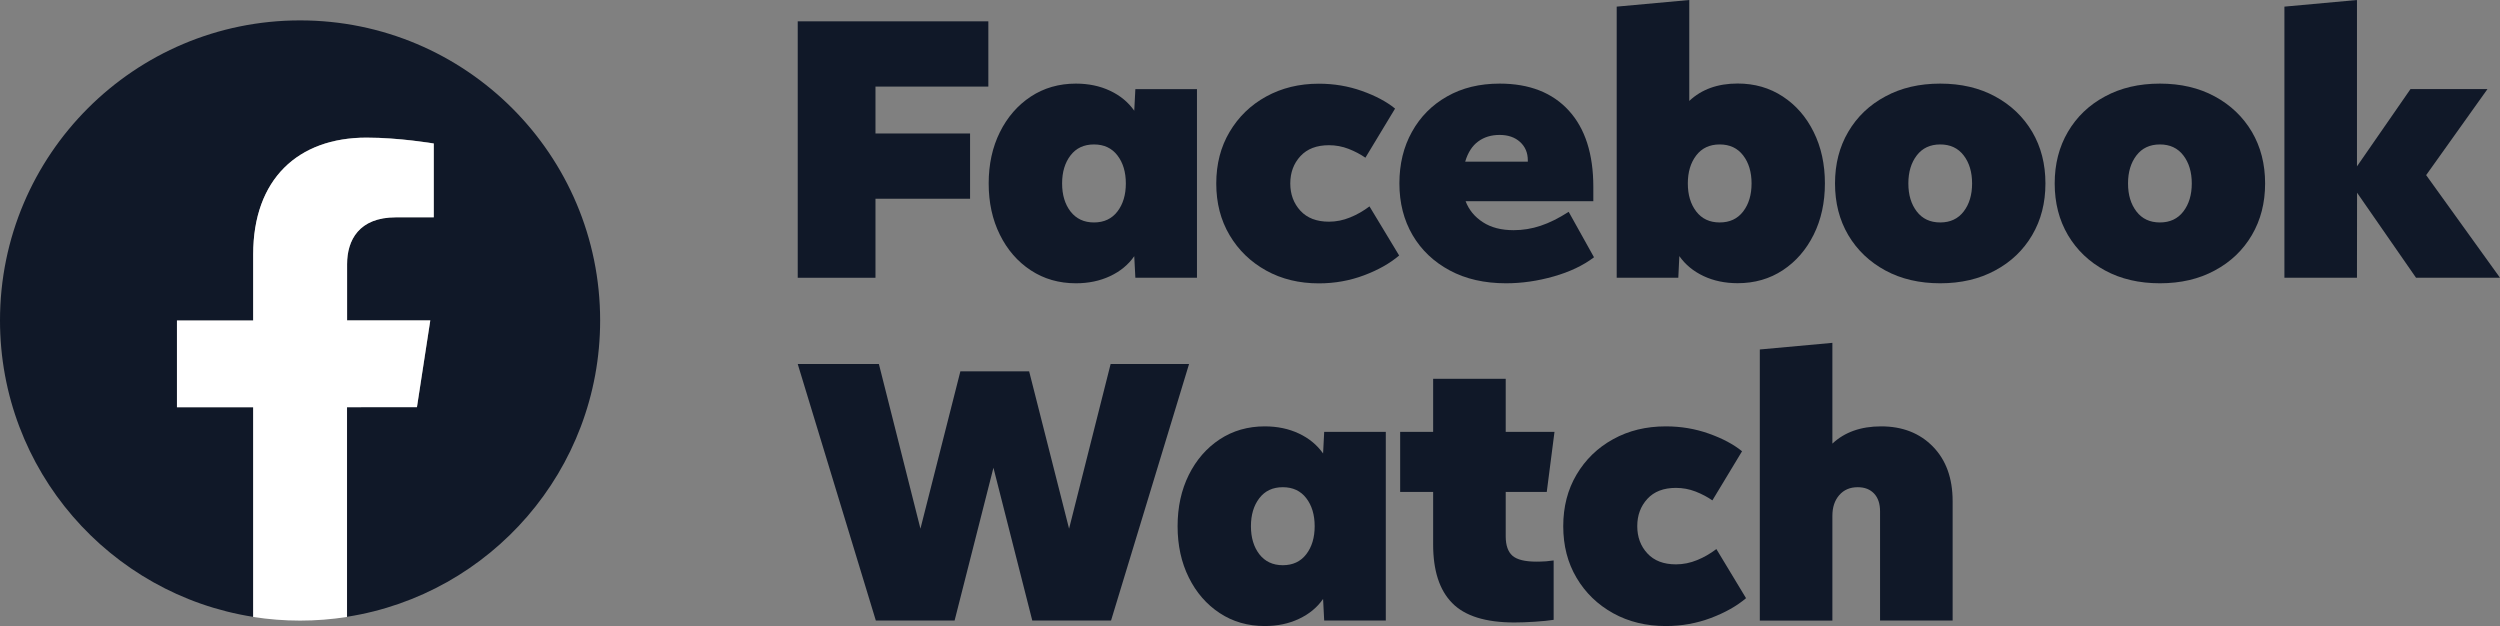
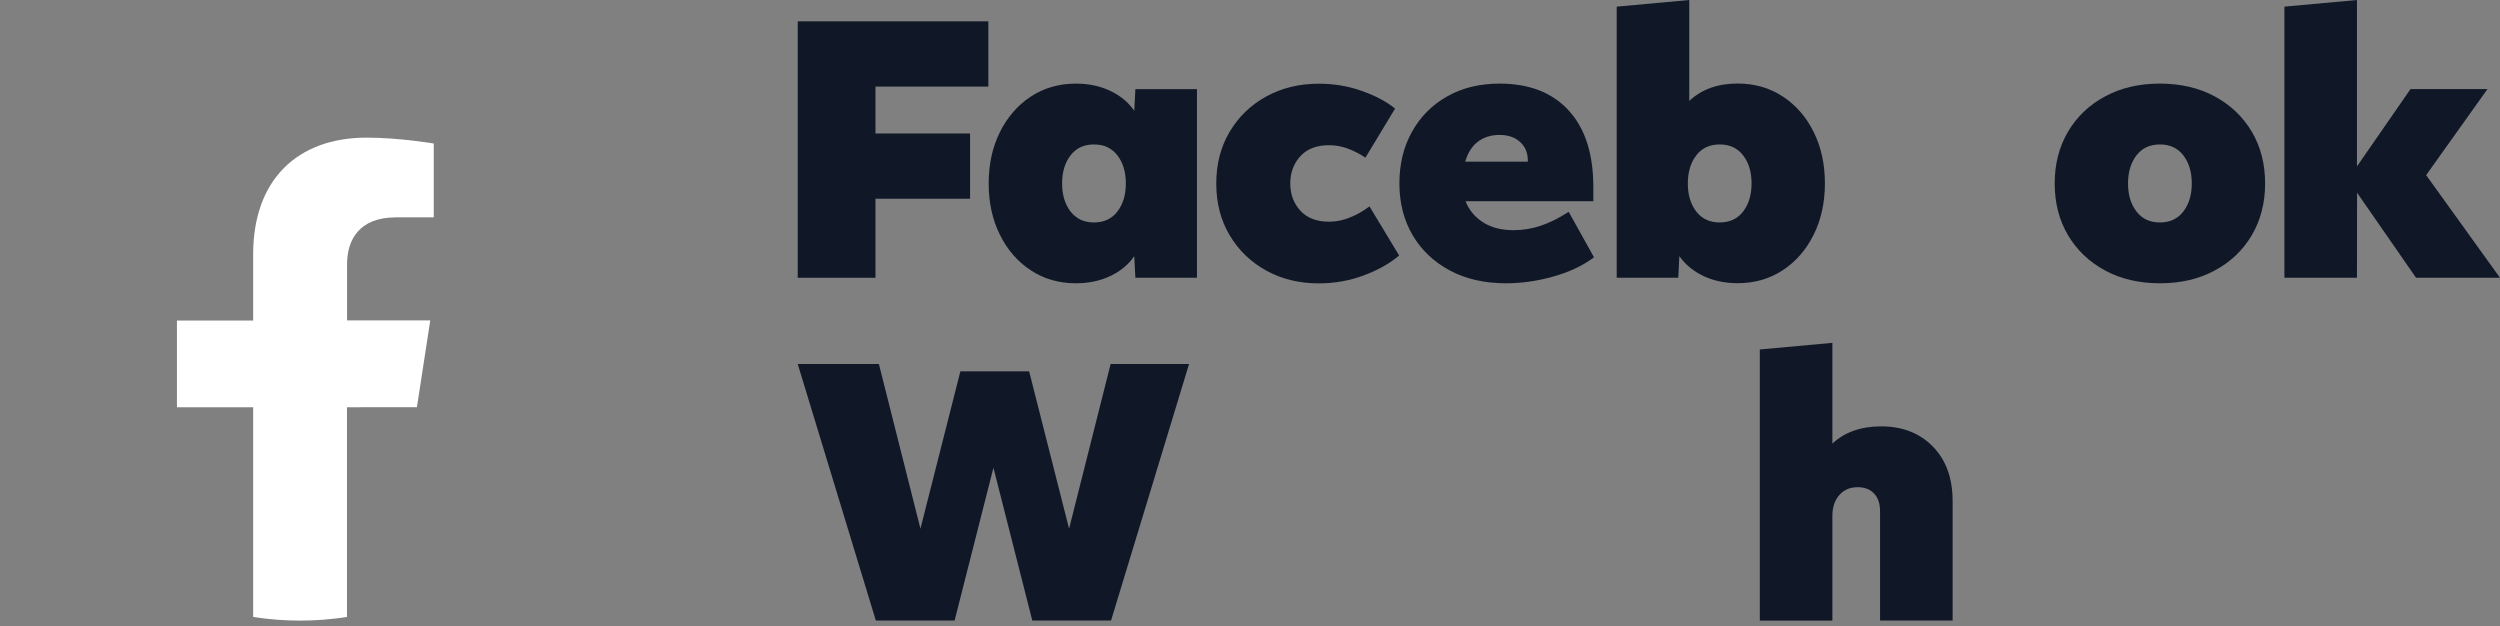
<svg xmlns="http://www.w3.org/2000/svg" width="1198" height="300" viewBox="0 0 1198 300" fill="none">
  <rect x="0" y="0" width="1198" height="300" fill="#808080" stroke="none" />
-   <path d="M287.588 153.543C287.588 74.145 223.205 9.772 143.794 9.772C64.384 9.772 0 74.145 0 153.543C0 225.326 52.574 284.813 121.356 295.603V195.114H84.827V153.543H121.356V121.865C121.356 85.831 142.817 65.921 175.681 65.921C191.4 65.921 207.893 68.73 207.893 68.73V104.113H189.771C171.893 104.113 166.355 115.188 166.355 126.548V153.502H206.223L199.83 195.074H166.314V295.562C235.015 284.813 287.588 225.326 287.588 153.543Z" fill="#101828" />
  <path d="M199.789 195.114L206.183 153.542H166.314V126.588C166.314 115.228 171.893 104.153 189.73 104.153H207.852V68.77C207.852 68.77 191.4 65.961 175.64 65.961C142.776 65.961 121.315 85.871 121.315 121.906V153.583H84.786V195.155H121.315V295.643C128.645 296.783 136.138 297.394 143.794 297.394C151.45 297.394 158.943 296.783 166.274 295.643V195.155L199.789 195.114Z" fill="white" />
  <path d="M419.491 133.103H382.27V10.221H473.613V41.491H419.532V63.967H464.857V95.237H419.532V133.103H419.491Z" fill="#101828" />
  <path d="M573.589 133.104H544.064L543.535 122.762C540.684 126.874 536.815 130.05 531.929 132.33C527.083 134.61 521.626 135.75 515.599 135.75C507.454 135.75 500.246 133.674 493.934 129.521C487.622 125.368 482.694 119.667 479.151 112.501C475.567 105.294 473.776 97.11 473.776 87.908C473.776 78.707 475.567 70.522 479.151 63.316C482.735 56.109 487.662 50.449 493.934 46.296C500.246 42.143 507.454 40.066 515.599 40.066C521.626 40.066 527.083 41.206 531.929 43.487C536.775 45.767 540.643 48.943 543.535 53.055L544.064 42.713H573.589V133.104ZM524.232 106.597C529.037 106.597 532.784 104.847 535.472 101.345C538.159 97.843 539.503 93.364 539.503 87.908C539.503 82.452 538.159 77.974 535.472 74.472C532.784 70.97 529.037 69.219 524.232 69.219C519.427 69.219 515.68 70.97 512.992 74.472C510.305 77.974 508.961 82.452 508.961 87.908C508.961 93.364 510.305 97.843 512.992 101.345C515.721 104.847 519.467 106.597 524.232 106.597Z" fill="#101828" />
  <path d="M656.257 98.901L670.47 122.435C666.072 126.181 660.492 129.357 653.651 131.922C646.85 134.488 639.601 135.79 631.986 135.79C622.579 135.79 614.149 133.755 606.738 129.642C599.326 125.53 593.503 119.911 589.227 112.704C584.951 105.497 582.833 97.273 582.833 87.948C582.833 78.624 584.951 70.4 589.227 63.193C593.503 55.986 599.326 50.326 606.738 46.255C614.149 42.183 622.538 40.106 631.986 40.106C639.194 40.106 646.036 41.246 652.592 43.567C659.108 45.888 664.443 48.698 668.515 52.036L654.303 75.571C651.941 73.942 649.253 72.517 646.239 71.336C643.185 70.155 640.049 69.585 636.832 69.585C630.927 69.585 626.366 71.336 623.149 74.838C619.932 78.339 618.303 82.696 618.303 87.908C618.303 93.12 619.932 97.476 623.149 100.978C626.366 104.479 630.927 106.23 636.832 106.23C640.334 106.23 643.714 105.538 646.972 104.194C650.23 102.891 653.325 101.1 656.257 98.901Z" fill="#101828" />
  <path d="M751.713 101.508L763.848 123.291C758.676 127.2 752.283 130.254 744.586 132.452C736.889 134.651 729.274 135.75 721.7 135.75C711.397 135.75 702.397 133.715 694.741 129.602C687.085 125.49 681.139 119.871 676.904 112.664C672.709 105.457 670.592 97.233 670.592 87.908C670.592 78.584 672.587 70.36 676.619 63.153C680.61 55.946 686.23 50.286 693.438 46.215C700.646 42.102 709.035 40.066 718.645 40.066C732.858 40.066 743.894 44.382 751.753 52.974C759.613 61.565 763.523 73.78 763.523 89.578V96.418H702.315C703.904 100.571 706.632 103.91 710.582 106.475C714.532 109.04 719.419 110.303 725.324 110.303C729.722 110.303 734.039 109.61 738.274 108.185C742.469 106.801 746.948 104.562 751.713 101.508ZM718.605 64.659C714.614 64.659 711.193 65.677 708.342 67.794C705.492 69.871 703.415 73.088 702.112 77.485H732.125V76.793C732.125 73.169 730.862 70.237 728.378 67.998C725.894 65.759 722.636 64.659 718.605 64.659Z" fill="#101828" />
  <path d="M804.246 133.104H774.721V3.177L809.499 0.001V48.372C815.404 42.794 823.142 40.025 832.671 40.025C840.816 40.025 848.023 42.102 854.336 46.255C860.648 50.408 865.575 56.068 869.118 63.275C872.702 70.481 874.494 78.665 874.494 87.867C874.494 97.069 872.702 105.253 869.118 112.46C865.535 119.667 860.607 125.327 854.336 129.48C848.023 133.633 840.816 135.709 832.671 135.709C826.644 135.709 821.187 134.569 816.341 132.289C811.495 130.009 807.626 126.833 804.735 122.721L804.246 133.104ZM824.078 106.597C828.883 106.597 832.63 104.846 835.318 101.345C838.006 97.843 839.349 93.364 839.349 87.908C839.349 82.452 838.006 77.973 835.318 74.472C832.63 70.97 828.883 69.219 824.078 69.219C819.273 69.219 815.526 70.97 812.838 74.472C810.151 77.973 808.807 82.452 808.807 87.908C808.807 93.364 810.151 97.843 812.838 101.345C815.526 104.846 819.273 106.597 824.078 106.597Z" fill="#101828" />
-   <path d="M929.755 135.75C919.819 135.75 911.022 133.715 903.448 129.602C895.873 125.49 889.968 119.871 885.692 112.664C881.457 105.457 879.34 97.233 879.34 87.908C879.34 78.584 881.457 70.36 885.692 63.153C889.928 55.946 895.832 50.286 903.448 46.215C911.022 42.102 919.778 40.066 929.755 40.066C939.692 40.066 948.488 42.102 956.062 46.215C963.637 50.327 969.542 55.946 973.818 63.153C978.053 70.36 980.171 78.584 980.171 87.908C980.171 97.233 978.053 105.457 973.818 112.664C969.583 119.871 963.678 125.531 956.062 129.602C948.447 133.715 939.692 135.75 929.755 135.75ZM929.755 106.597C934.561 106.597 938.307 104.847 940.995 101.345C943.682 97.843 945.026 93.364 945.026 87.908C945.026 82.452 943.682 77.974 940.995 74.472C938.307 70.97 934.561 69.219 929.755 69.219C924.95 69.219 921.203 70.97 918.515 74.472C915.828 77.974 914.484 82.452 914.484 87.908C914.484 93.364 915.828 97.843 918.515 101.345C921.203 104.847 924.95 106.597 929.755 106.597Z" fill="#101828" />
  <path d="M1035.03 135.75C1025.09 135.75 1016.29 133.715 1008.72 129.602C1001.14 125.49 995.239 119.871 990.963 112.664C986.727 105.457 984.61 97.233 984.61 87.908C984.61 78.584 986.727 70.36 990.963 63.153C995.198 55.946 1001.1 50.286 1008.72 46.215C1016.29 42.102 1025.05 40.066 1035.03 40.066C1044.96 40.066 1053.76 42.102 1061.33 46.215C1068.91 50.327 1074.81 55.946 1079.09 63.153C1083.32 70.36 1085.44 78.584 1085.44 87.908C1085.44 97.233 1083.32 105.457 1079.09 112.664C1074.85 119.871 1068.95 125.531 1061.33 129.602C1053.76 133.715 1045 135.75 1035.03 135.75ZM1035.03 106.597C1039.83 106.597 1043.58 104.847 1046.26 101.345C1048.95 97.843 1050.3 93.364 1050.3 87.908C1050.3 82.452 1048.95 77.974 1046.26 74.472C1043.58 70.97 1039.83 69.219 1035.03 69.219C1030.22 69.219 1026.47 70.97 1023.79 74.472C1021.1 77.974 1019.75 82.452 1019.75 87.908C1019.75 93.364 1021.1 97.843 1023.79 101.345C1026.47 104.847 1030.22 106.597 1035.03 106.597Z" fill="#101828" />
  <path d="M1129.46 133.104H1094.69V3.177L1129.46 0.001V79.724L1155.12 42.672H1192.01L1162.61 83.918L1198 133.104H1157.77L1129.5 92.346L1129.46 133.104Z" fill="#101828" />
  <path d="M532.417 297.353H494.667L476.056 224.145L457.446 297.353H419.695L382.27 174.43H421.161L441.075 253.338L460.215 177.931H493.16L512.3 253.338L532.214 174.43H569.801L532.417 297.353Z" fill="#101828" />
-   <path d="M664.076 297.354H634.552L634.022 287.012C631.171 291.124 627.303 294.3 622.416 296.58C617.57 298.86 612.113 300 606.086 300C597.941 300 590.733 297.924 584.462 293.771C578.15 289.618 573.222 283.917 569.679 276.751C566.096 269.544 564.304 261.36 564.304 252.158C564.304 242.956 566.096 234.772 569.679 227.566C573.263 220.359 578.19 214.699 584.462 210.546C590.774 206.393 597.982 204.316 606.086 204.316C612.113 204.316 617.57 205.456 622.416 207.737C627.262 210.017 631.131 213.193 634.022 217.305L634.552 206.963H664.076V297.354ZM614.719 270.847C619.525 270.847 623.271 269.097 625.959 265.595C628.647 262.093 629.99 257.614 629.99 252.158C629.99 246.702 628.647 242.224 625.959 238.722C623.271 235.22 619.525 233.47 614.719 233.47C609.914 233.47 606.167 235.22 603.48 238.722C600.792 242.224 599.448 246.702 599.448 252.158C599.448 257.614 600.792 262.093 603.48 265.595C606.167 269.056 609.914 270.847 614.719 270.847Z" fill="#101828" />
-   <path d="M744.505 268.567V297.028C742.143 297.394 739.17 297.679 735.546 297.923C731.921 298.168 728.623 298.29 725.731 298.29C711.926 298.29 701.949 295.195 695.881 288.966C689.772 282.777 686.759 273.412 686.759 260.871V235.749H670.958V206.963H686.759V181.515H721.537V206.963H744.912L741.206 235.749H721.537V257.003C721.537 261.319 722.636 264.454 724.795 266.327C726.953 268.2 730.781 269.137 736.279 269.137C737.582 269.137 739.129 269.096 740.962 268.974C742.794 268.77 743.975 268.648 744.505 268.567Z" fill="#101828" />
-   <path d="M822.49 263.111L836.702 286.645C832.304 290.391 826.684 293.567 819.884 296.132C813.083 298.698 805.834 300 798.26 300C788.852 300 780.423 297.965 773.011 293.852C765.599 289.74 759.776 284.121 755.5 276.914C751.224 269.707 749.106 261.483 749.106 252.158C749.106 242.834 751.224 234.61 755.5 227.403C759.776 220.196 765.599 214.536 773.011 210.465C780.423 206.352 788.812 204.316 798.26 204.316C805.468 204.316 812.309 205.456 818.866 207.777C825.381 210.098 830.716 212.908 834.788 216.246L820.576 239.781C818.214 238.152 815.526 236.727 812.513 235.546C809.459 234.365 806.323 233.795 803.106 233.795C797.201 233.795 792.64 235.546 789.423 239.048C786.205 242.549 784.576 246.906 784.576 252.118C784.576 257.329 786.165 261.686 789.423 265.188C792.64 268.689 797.201 270.44 803.106 270.44C806.608 270.44 809.988 269.748 813.246 268.404C816.504 267.101 819.558 265.31 822.49 263.111Z" fill="#101828" />
  <path d="M935.701 297.354H900.923V245.033C900.923 241.409 899.987 238.559 898.073 236.523C896.159 234.487 893.552 233.47 890.213 233.47C886.507 233.47 883.575 234.732 881.376 237.256C879.177 239.781 878.077 243.079 878.077 247.191V297.395H843.3V167.468L878.077 164.292V212.582C883.942 207.085 891.72 204.316 901.453 204.316C911.633 204.316 919.9 207.533 926.212 213.966C932.524 220.399 935.701 229.113 935.701 240.147V297.354Z" fill="#101828" />
</svg>